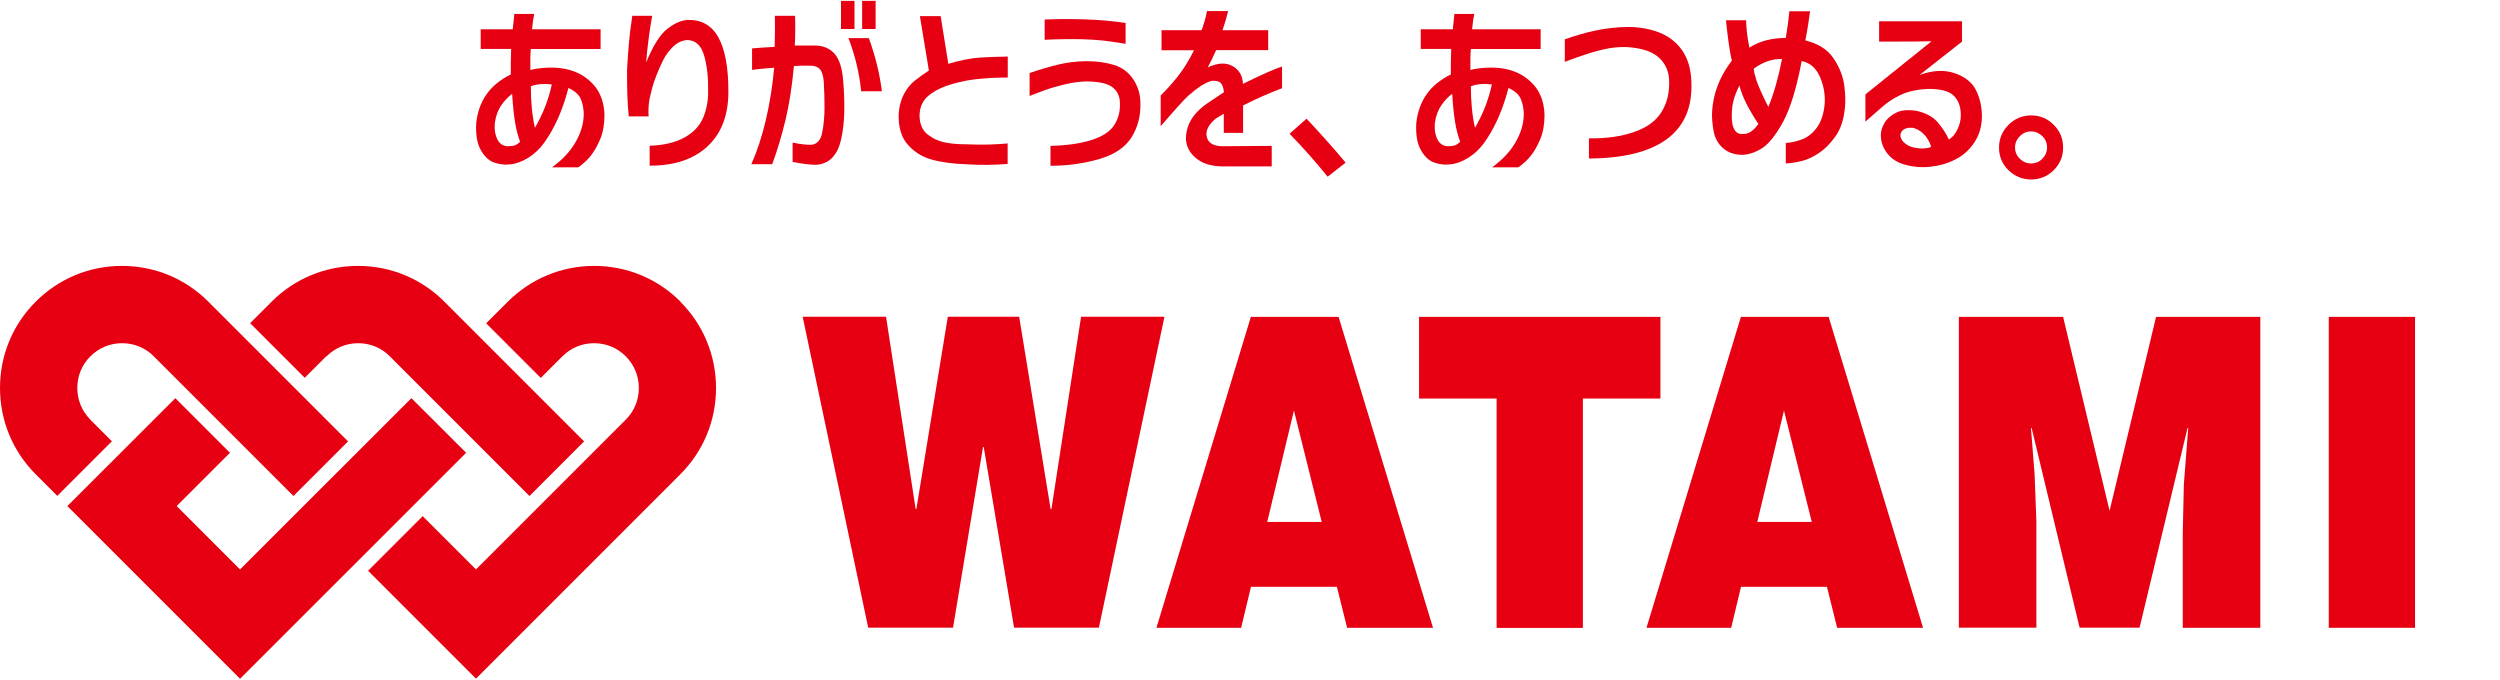
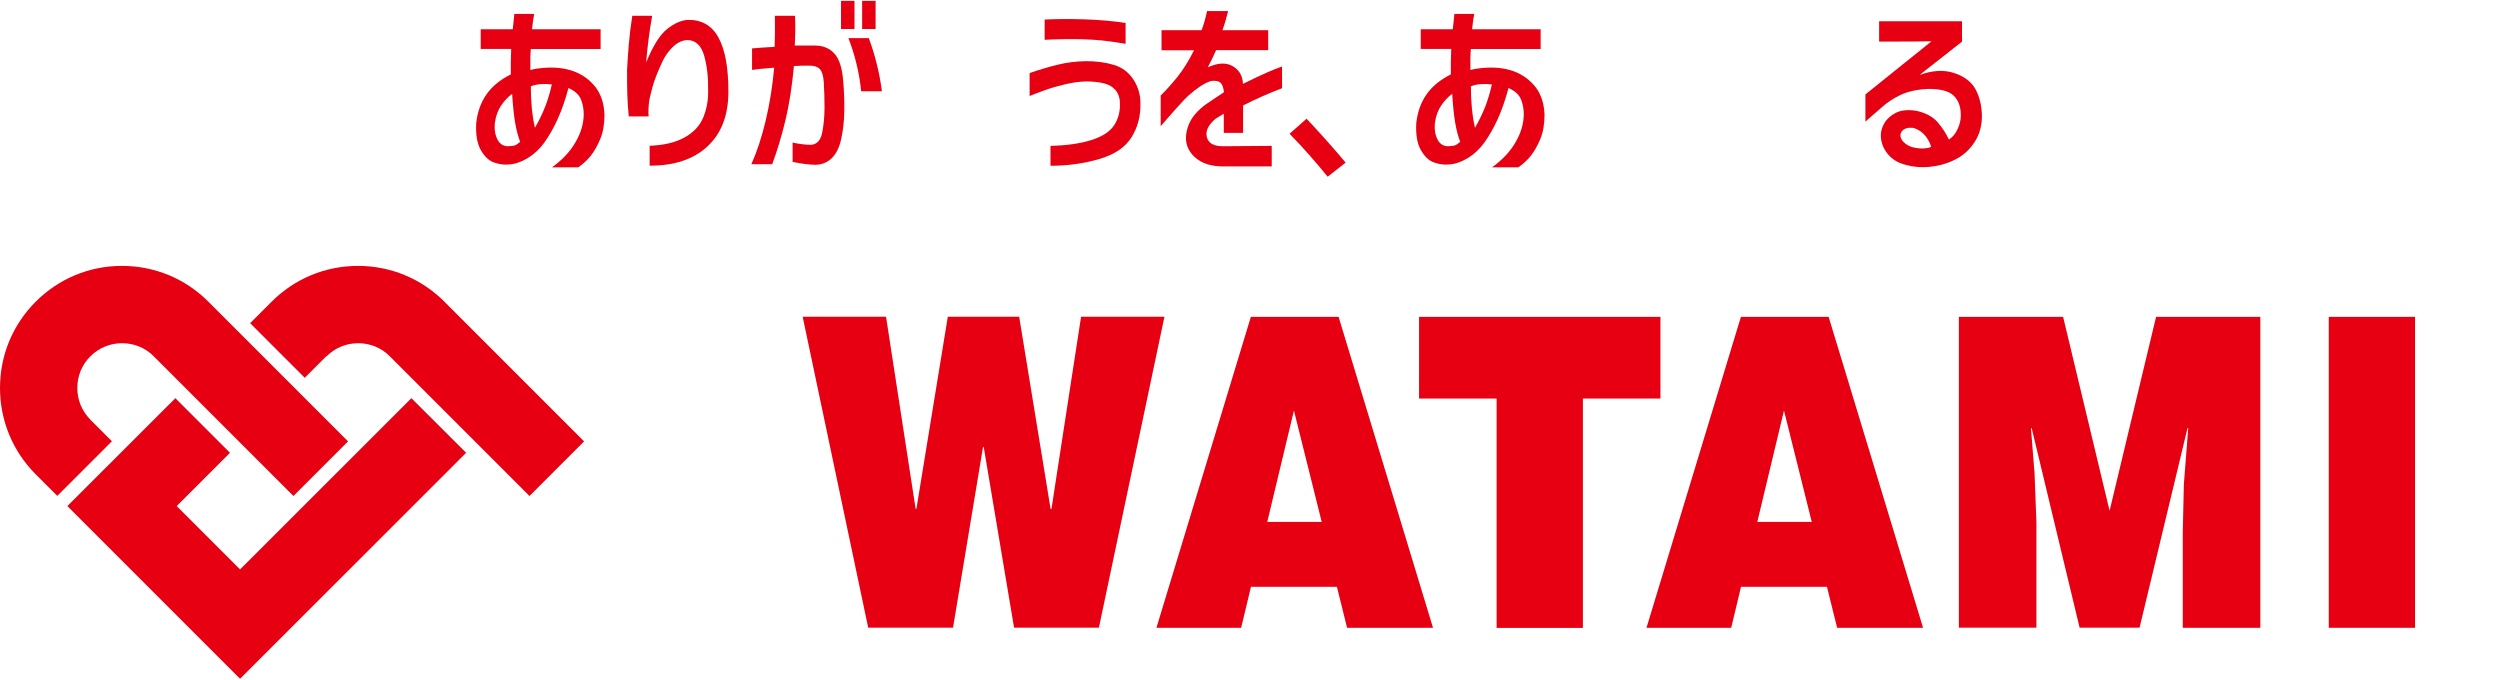
<svg xmlns="http://www.w3.org/2000/svg" id="_レイヤー_2" data-name="レイヤー 2" viewBox="0 0 206 56">
  <defs>
    <style>
      .cls-1 {
        fill: none;
      }

      .cls-2 {
        fill: #e60012;
      }
    </style>
  </defs>
  <g id="_レイヤー_1-2" data-name="レイヤー 1">
    <g>
      <g>
        <g>
          <g>
            <polygon class="cls-2" points="33.9 32.81 19.78 46.92 14.56 41.7 18.95 37.31 14.45 32.81 5.55 41.7 5.55 41.7 19.78 55.93 38.41 37.31 33.9 32.81" />
            <path class="cls-2" d="M26.9,29.36h.01c.7-.7,1.62-1.08,2.6-1.08s1.89,.37,2.57,1.04l11.55,11.55,4.5-4.5-11.51-11.51c-1.9-1.9-4.43-2.95-7.12-2.95s-5.22,1.05-7.12,2.95l-1.77,1.77,4.5,4.5,1.78-1.78Z" />
-             <path class="cls-2" d="M56.08,24.86c-1.9-1.9-4.43-2.95-7.12-2.95s-5.21,1.05-7.12,2.95l-1.78,1.78,4.5,4.5,1.78-1.78c.7-.7,1.62-1.08,2.61-1.08s1.92,.38,2.61,1.08c.7,.7,1.08,1.62,1.08,2.61s-.38,1.92-1.08,2.61l-12.34,12.34-4.39-4.39-4.5,4.5,8.89,8.89,16.84-16.84c1.9-1.9,2.94-4.42,2.94-7.11s-1.05-5.22-2.94-7.11Z" />
            <path class="cls-2" d="M7.45,34.58c-.7-.7-1.08-1.62-1.08-2.61s.38-1.92,1.08-2.61c.7-.7,1.62-1.08,2.61-1.08s1.92,.38,2.61,1.08l11.51,11.51,4.5-4.5-11.51-11.51c-1.9-1.9-4.42-2.95-7.12-2.95s-5.21,1.05-7.11,2.95c-1.9,1.9-2.94,4.42-2.94,7.11s1.05,5.22,2.94,7.11l1.78,1.78,4.5-4.5-1.78-1.78Z" />
          </g>
          <g>
            <path class="cls-2" d="M86.58,41.94h.06l2.44-15.84h6.87l-5.4,25.62h-6.99l-2.5-14.88h-.06l-2.47,14.88h-6.99l-5.4-25.62h6.87l2.44,15.84h.06l2.59-15.84h5.88l2.59,15.84Z" />
            <path class="cls-2" d="M95.29,51.73l7.78-25.62h7.23l7.78,25.62h-7.08l-.84-3.38h-7.08l-.81,3.38h-6.96Zm11.33-17.9l-2.2,9.18h4.49l-2.29-9.18Z" />
            <path class="cls-2" d="M116.93,26.11h19.89v6.73h-6.39v18.9h-7.11v-18.9h-6.39v-6.73Z" />
            <path class="cls-2" d="M135.67,51.73l7.78-25.62h7.23l7.78,25.62h-7.08l-.84-3.38h-7.08l-.81,3.38h-6.96Zm11.33-17.9l-2.2,9.18h4.49l-2.29-9.18Z" />
            <path class="cls-2" d="M161.41,51.73V26.11h8.59l3.83,15.98,3.83-15.98h8.59v25.62h-6.39v-7.83l.09-3.99,.36-4.63h-.06l-3.95,16.44h-4.94l-3.95-16.44h-.06l.3,3.77,.15,3.99v8.68h-6.39Z" />
            <path class="cls-2" d="M191.89,51.73V26.11h7.11v25.62h-7.11Z" />
          </g>
        </g>
        <g>
          <path class="cls-2" d="M39.61,4.04v-1.63h2.64c.06-.56,.11-.98,.13-1.26h1.64c-.06,.25-.12,.67-.18,1.26h5.65v1.63h-5.75c-.02,.26-.04,.5-.04,.72,0,.23,0,.56,0,1.01,.25-.06,.39-.1,.44-.1,.05,0,.09-.01,.14-.02,1.02-.14,1.92-.1,2.71,.13,.78,.23,1.44,.65,1.97,1.26,.53,.62,.81,1.42,.85,2.41,0,.78-.12,1.46-.35,2.01-.24,.56-.49,1.01-.77,1.36-.27,.35-.62,.67-1.04,.97h-2.17c.85-.61,1.5-1.3,1.94-2.07,.45-.77,.67-1.53,.68-2.3,0-.41-.07-.81-.22-1.2-.14-.39-.49-.72-1.04-.97-.25,.96-.55,1.81-.89,2.57-.35,.76-.72,1.4-1.1,1.93s-.84,.96-1.37,1.28c-.53,.32-1.04,.49-1.53,.52-.37,.04-.77,0-1.21-.15-.44-.14-.81-.49-1.12-1.03-.31-.54-.43-1.29-.38-2.23,.1-.91,.38-1.7,.85-2.37,.47-.67,1.14-1.21,2-1.64v-1c0-.26,.01-.62,.03-1.1h-2.53Zm2.5,7.99c.11,0,.21-.02,.31-.05,.1-.03,.25-.13,.44-.29-.18-.48-.32-1.02-.42-1.62s-.18-1.38-.24-2.34c-.32,.24-.62,.55-.89,.94-.27,.39-.45,.87-.53,1.43-.06,.57,.02,1.05,.24,1.45,.23,.4,.59,.56,1.08,.48Zm1.97-1.5c.34-.6,.63-1.19,.85-1.76,.22-.57,.4-1.18,.54-1.81-.28-.04-.57-.05-.88-.03-.31,.02-.59,.08-.85,.18,0,1.28,.11,2.42,.34,3.43Z" />
          <path class="cls-2" d="M52.1,1.3h1.64c-.23,1.26-.39,2.54-.5,3.85,.56-1.36,1.13-2.28,1.72-2.75,.59-.47,1.15-.72,1.69-.76,1.15-.03,2,.45,2.55,1.45s.82,2.48,.82,4.45-.58,3.46-1.73,4.53c-1.15,1.06-2.74,1.59-4.76,1.58v-1.64c1.17-.04,2.13-.27,2.87-.68,.74-.41,1.25-.95,1.54-1.63,.28-.68,.42-1.4,.41-2.16,.02-1.15-.09-2.13-.33-2.96s-.69-1.25-1.35-1.28c-.43,.01-.82,.19-1.18,.52-.36,.34-.64,.72-.85,1.14-.2,.42-.39,.84-.55,1.25-.16,.41-.27,.75-.34,1.01-.05,.18-.12,.45-.2,.8-.08,.35-.12,.78-.12,1.3l.02,.27h-1.64c-.06-.58-.1-1.19-.12-1.82-.02-.63-.02-1.3-.02-2,.03-.65,.08-1.35,.14-2.09s.16-1.54,.29-2.38Z" />
          <path class="cls-2" d="M61.95,3.99c.47-.04,1.1-.09,1.88-.13,.03-1,.04-1.85,.02-2.56h1.66c.03,.68,.03,1.49-.02,2.45h1.63c.69,0,1.23,.22,1.64,.67,.4,.45,.64,1.19,.72,2.25,.07,.81,.1,1.63,.09,2.46s-.1,1.6-.25,2.3c-.15,.69-.4,1.22-.76,1.58s-.81,.55-1.35,.57c-.54-.01-1.17-.09-1.9-.24v-1.59c.63,.13,1.15,.19,1.55,.18,.47-.05,.77-.39,.89-1.01,.12-.62,.19-1.29,.19-2.03s-.02-1.45-.06-2.13c-.04-.53-.15-.88-.33-1.07-.18-.19-.45-.28-.81-.28h-.62c-.18,0-.41,.01-.7,.03-.16,1.7-.39,3.19-.7,4.47-.31,1.28-.67,2.49-1.09,3.62h-1.72c.46-1.02,.86-2.23,1.19-3.62,.33-1.4,.56-2.84,.69-4.33-.84,.06-1.44,.12-1.82,.18v-1.74Zm7.35-1.59V.07h1.11V2.39h-1.11Zm.61,.74h1.68c.53,1.44,.89,2.9,1.08,4.38h-1.71c-.15-1.5-.5-2.96-1.05-4.38Zm1.13-.74V.07h1.11V2.39h-1.11Z" />
-           <path class="cls-2" d="M83.04,6.39c-.75,0-1.5,.03-2.25,.1-.75,.06-1.51,.2-2.29,.42-.78,.22-1.43,.53-1.94,.93-.52,.41-.78,.97-.79,1.69,.01,.7,.24,1.22,.68,1.56,.44,.34,.93,.56,1.47,.66,.54,.1,1.11,.14,1.7,.14,.69,.03,1.32,.04,1.9,.02s1.08-.05,1.51-.09v1.69c-1.13,.09-2.24,.1-3.33,.03-1.17-.04-2.15-.17-2.92-.39-.78-.21-1.44-.62-1.97-1.22-.54-.6-.79-1.44-.76-2.54,.04-.62,.19-1.17,.43-1.63,.25-.46,.54-.83,.88-1.1s.73-.56,1.18-.85l-.74-4.48h1.71l.63,3.93c.99-.3,1.87-.47,2.65-.52,.78-.04,1.53-.07,2.25-.08v1.69Z" />
          <path class="cls-2" d="M84.84,6.02c.81-.28,1.58-.51,2.32-.69,.74-.18,1.52-.28,2.35-.29,.83,0,1.59,.1,2.28,.31s1.23,.62,1.62,1.23,.57,1.27,.56,1.98c.02,1.01-.22,1.93-.73,2.75-.51,.82-1.39,1.42-2.65,1.79s-2.6,.56-4.03,.56v-1.64c1.33-.03,2.45-.19,3.37-.48,.91-.29,1.54-.7,1.88-1.23,.34-.53,.5-1.13,.47-1.8,0-.56-.2-1-.6-1.31-.4-.32-1.12-.48-2.17-.49-.55,.01-1.12,.09-1.72,.23-.6,.14-1.17,.3-1.69,.49-.53,.19-.95,.35-1.26,.48v-1.87Zm1.24-4.41c.39-.02,.85-.03,1.38-.04,.53,0,1.13,0,1.8,.02,.69,.02,1.32,.06,1.89,.11,.57,.05,1.11,.12,1.6,.19v1.72c-.78-.13-1.41-.22-1.88-.27-.47-.05-1.06-.09-1.76-.11-1.09-.02-2.09,0-3.03,.05V1.6Z" />
          <path class="cls-2" d="M95.71,4.13v-1.64h3.3c.19-.5,.34-1.03,.45-1.58h1.74c-.12,.49-.27,1.02-.47,1.58h3.77v1.64h-4.29c-.24,.54-.47,1.01-.69,1.42,.83-.38,1.51-.41,2.05-.1,.54,.31,.82,.79,.85,1.46,.82-.41,1.49-.72,2.01-.95,.53-.23,.93-.39,1.21-.48v1.79c-1.06,.4-2.13,.87-3.21,1.42v2.26h-1.59v-1.58c-.37,.23-.59,.36-.66,.4-.61,.51-.86,1.01-.74,1.51,.12,.51,.55,.76,1.29,.77,.77-.01,2.13-.02,4.06-.03v1.69h-4.19c-.77-.03-1.4-.21-1.87-.54-.47-.33-.78-.74-.93-1.23-.14-.49-.09-1.05,.15-1.67,.25-.62,.73-1.18,1.45-1.7,.21-.15,.7-.47,1.45-.97-.03-.36-.12-.62-.27-.77-.14-.15-.41-.2-.78-.16-.26,.08-.55,.22-.88,.43-.33,.22-.66,.48-1.01,.79-.34,.31-1.1,1.15-2.27,2.51v-2.53c.43-.42,.88-.92,1.36-1.51,.48-.59,.94-1.33,1.39-2.22h-2.71Z" />
          <path class="cls-2" d="M110.88,13.4l-1.48,1.16c-.99-1.22-2.04-2.41-3.14-3.54l1.4-1.24c1.2,1.28,2.28,2.49,3.22,3.62Z" />
          <path class="cls-2" d="M117.07,4.04v-1.63h2.64c.06-.56,.11-.98,.13-1.26h1.64c-.06,.25-.12,.67-.18,1.26h5.65v1.63h-5.75c-.02,.26-.04,.5-.04,.72,0,.23,0,.56,0,1.01,.25-.06,.39-.1,.44-.1,.05,0,.09-.01,.14-.02,1.02-.14,1.92-.1,2.71,.13,.78,.23,1.44,.65,1.97,1.26,.53,.62,.81,1.42,.85,2.41,0,.78-.12,1.46-.35,2.01-.24,.56-.49,1.01-.77,1.36-.27,.35-.62,.67-1.04,.97h-2.17c.85-.61,1.5-1.3,1.94-2.07,.45-.77,.67-1.53,.68-2.3,0-.41-.07-.81-.22-1.2-.14-.39-.49-.72-1.04-.97-.25,.96-.55,1.81-.89,2.57-.35,.76-.72,1.4-1.1,1.93s-.84,.96-1.37,1.28c-.53,.32-1.04,.49-1.53,.52-.37,.04-.77,0-1.21-.15-.44-.14-.81-.49-1.12-1.03-.31-.54-.43-1.29-.38-2.23,.1-.91,.38-1.7,.85-2.37,.47-.67,1.14-1.21,2-1.64v-1c0-.26,.01-.62,.03-1.1h-2.53Zm2.5,7.99c.11,0,.21-.02,.31-.05,.1-.03,.25-.13,.44-.29-.18-.48-.32-1.02-.42-1.62s-.18-1.38-.24-2.34c-.32,.24-.62,.55-.89,.94-.27,.39-.45,.87-.53,1.43-.06,.57,.02,1.05,.24,1.45,.23,.4,.59,.56,1.08,.48Zm1.97-1.5c.34-.6,.63-1.19,.85-1.76,.22-.57,.4-1.18,.54-1.81-.28-.04-.57-.05-.88-.03-.31,.02-.59,.08-.85,.18,0,1.28,.11,2.42,.34,3.43Z" />
-           <path class="cls-2" d="M128.92,3.25c.86-.31,1.72-.56,2.58-.74,.86-.18,1.76-.28,2.71-.29,.97,.01,1.84,.18,2.61,.5s1.38,.82,1.83,1.49c.45,.67,.68,1.51,.72,2.52,.09,2.11-.59,3.68-2.03,4.74-1.44,1.05-3.58,1.58-6.41,1.59v-1.66c1.41,.02,2.64-.15,3.71-.52s1.82-.92,2.26-1.64c.45-.72,.66-1.55,.64-2.5,0-.79-.27-1.45-.82-1.97-.55-.52-1.44-.82-2.69-.89-.64-.02-1.28,.04-1.89,.19-.62,.14-1.22,.32-1.8,.52-.58,.2-1.05,.37-1.4,.51v-1.84Z" />
-           <path class="cls-2" d="M142.22,1.67h1.66c.01,.67,.1,1.42,.27,2.26,.79-.53,1.79-.79,3-.81,.13-.76,.23-1.49,.29-2.19h1.71c-.08,.63-.2,1.43-.39,2.4,1.05,.26,1.82,.74,2.31,1.46,.49,.71,.78,1.45,.89,2.2,.1,.75,.12,1.39,.06,1.9-.1,.99-.36,1.78-.8,2.38s-.89,1.05-1.38,1.37c-.48,.32-.96,.53-1.43,.64s-.89,.17-1.26,.19v-1.69c.41-.02,.84-.12,1.3-.28,.46-.17,.86-.47,1.21-.92,.35-.45,.57-1.04,.67-1.8,.1-.82-.02-1.61-.34-2.38s-.83-1.23-1.53-1.37c-.42,2.22-.93,3.89-1.53,5-.6,1.11-1.19,1.84-1.76,2.2-.57,.35-1.13,.53-1.69,.53-.61-.02-1.12-.21-1.52-.57-.4-.36-.66-.82-.76-1.39-.1-.57-.14-1.06-.13-1.47,.02-.41,.07-.85,.17-1.3s.26-.93,.49-1.44c.23-.51,.56-1.04,.97-1.59-.17-.74-.33-1.85-.48-3.32Zm1.32,9.36c.19,.03,.4,0,.63-.12s.47-.35,.72-.7c-.84-1.26-1.36-2.31-1.56-3.17-.24,.47-.39,.88-.48,1.22s-.13,.63-.14,.88c-.04,.61,0,1.08,.14,1.41,.14,.33,.36,.49,.68,.49Zm.97-5.36c0,.18,.08,.51,.23,.98,.16,.47,.48,1.19,.97,2.16,.43-1.02,.81-2.34,1.13-3.95-.82-.02-1.59,.25-2.34,.81Z" />
          <path class="cls-2" d="M154.84,1.75h6.83v1.68l-3.5,2.75c1.06-.39,2.02-.44,2.86-.16,.84,.28,1.43,.73,1.76,1.35,.33,.62,.5,1.33,.52,2.13,.01,.84-.19,1.57-.6,2.2-.41,.63-.93,1.11-1.57,1.43-.64,.33-1.33,.53-2.07,.61s-1.46,.02-2.16-.19c-.58-.16-1.04-.46-1.39-.9-.35-.44-.53-.93-.54-1.48-.01-.33,.09-.67,.29-1.02,.2-.35,.52-.63,.94-.85,.42-.22,.99-.28,1.7-.17,.77,.17,1.36,.49,1.75,.94,.39,.46,.7,.93,.93,1.43,.3-.19,.54-.48,.72-.87,.18-.39,.27-.77,.26-1.16,0-.69-.2-1.22-.6-1.6-.4-.38-1.12-.56-2.16-.54-.9,.05-1.65,.22-2.24,.51-.59,.28-1.12,.64-1.59,1.07l-1.27,1.11v-2.24l5.45-4.38c-.54,.02-1.98,.03-4.32,.03V1.75Zm2.74,8.78c-.4-.03-.68,.06-.85,.27-.17,.21-.18,.44-.03,.7s.42,.46,.81,.61c.39,.1,.72,.14,1.01,.12s.49-.06,.61-.14c-.14-.43-.35-.78-.63-1.06-.28-.27-.59-.44-.93-.51Z" />
-           <path class="cls-2" d="M165.49,14.02c-.52-.52-.77-1.14-.77-1.86s.26-1.35,.78-1.87,1.14-.78,1.87-.78,1.35,.26,1.86,.78c.52,.52,.77,1.14,.77,1.87s-.26,1.35-.77,1.86-1.14,.77-1.86,.77-1.35-.26-1.88-.77Zm.95-2.8c-.27,.26-.4,.57-.4,.93s.13,.68,.39,.93,.57,.39,.93,.39,.68-.13,.93-.39,.39-.57,.39-.93-.13-.68-.39-.93-.57-.39-.93-.39-.67,.13-.92,.39Z" />
        </g>
      </g>
      <rect class="cls-1" width="206" height="56" />
    </g>
  </g>
</svg>